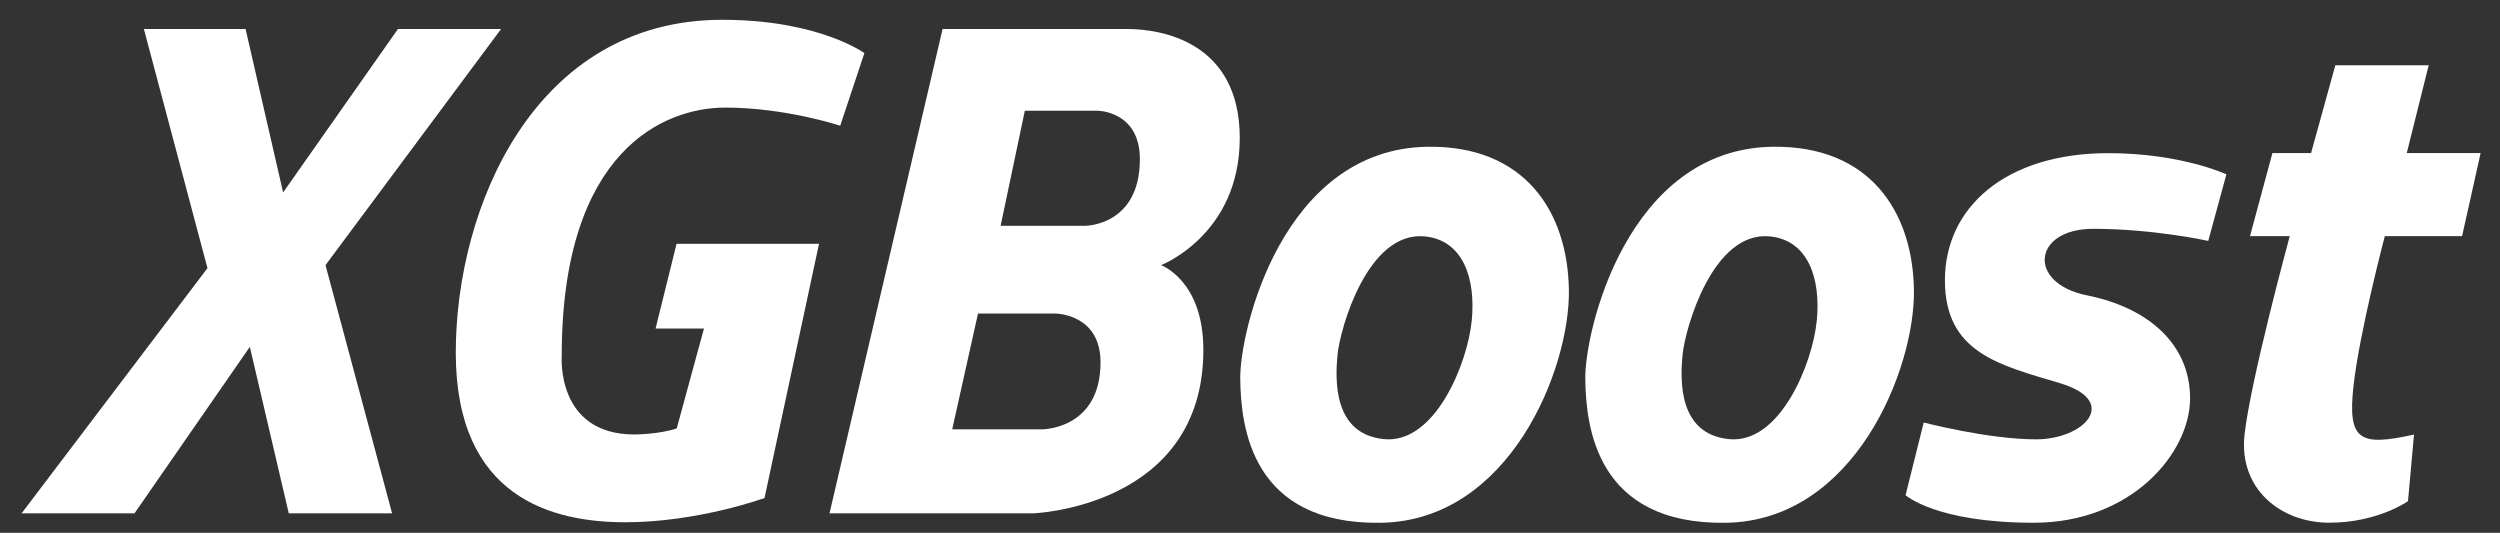
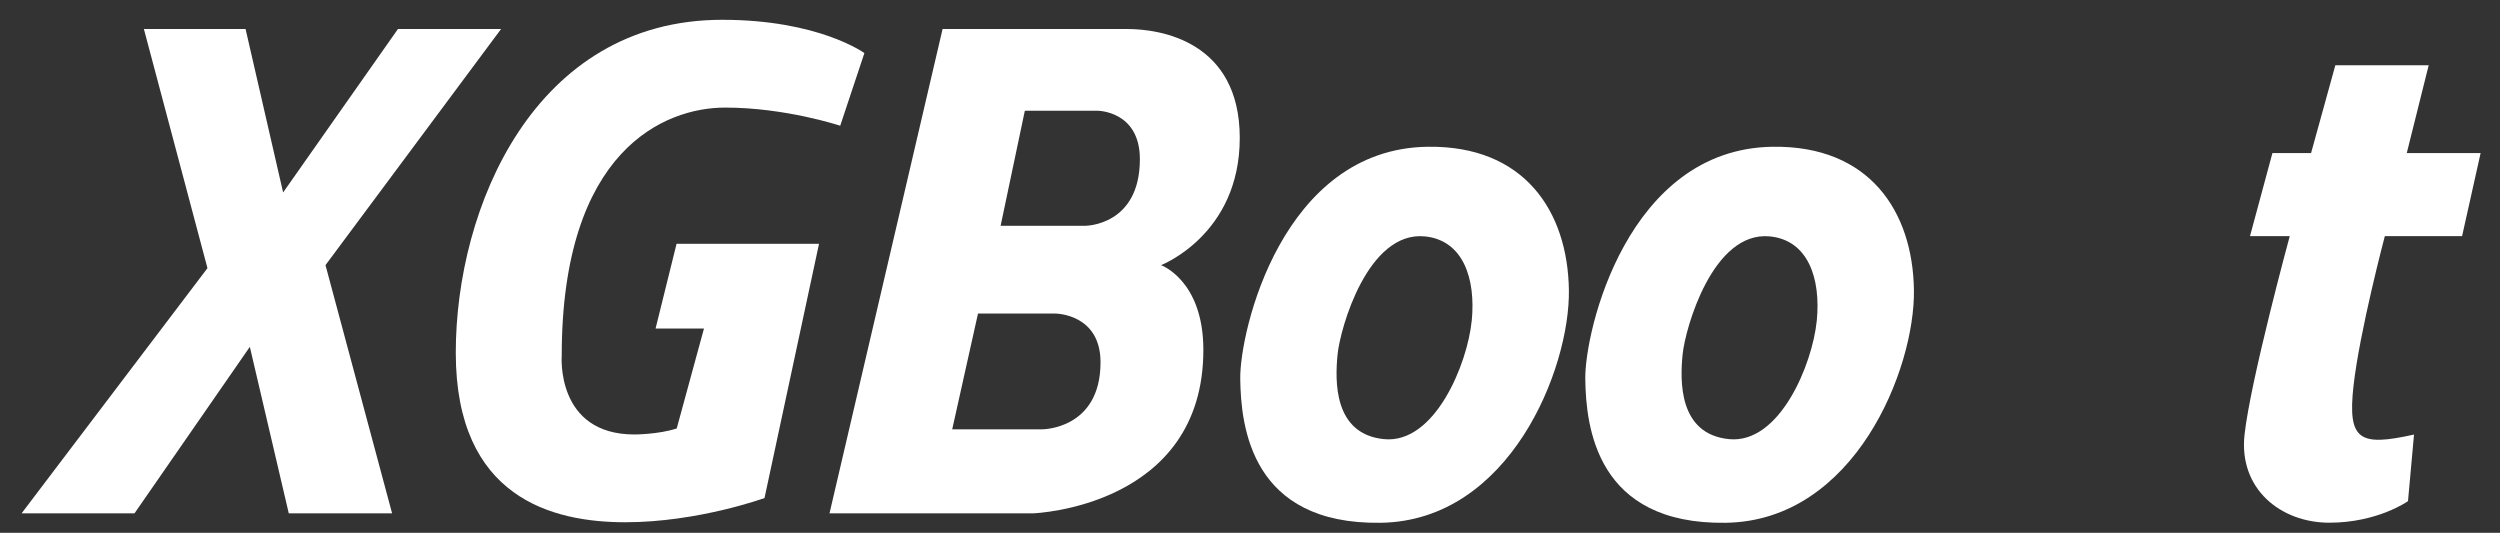
<svg xmlns="http://www.w3.org/2000/svg" width="61" height="13" viewBox="0 0 61 13" fill="none">
  <rect x="0" y="0" width="61" height="13" fill="#333333" stroke="none" />
  <path d="M3.511 0.708H5.992L6.908 4.696L9.71 0.708H12.226L7.942 6.469L9.567 12.525H7.046L6.096 8.463L3.282 12.525H0.527L5.062 6.543L3.511 0.708Z" fill="white" />
  <path d="M21.091 1.296L20.501 3.068C20.501 3.068 19.171 2.625 17.694 2.625C16.217 2.625 13.706 3.659 13.706 8.681C13.706 8.681 13.558 10.601 15.479 10.601C15.479 10.601 16.069 10.601 16.512 10.454L17.177 8.016H15.996L16.508 5.949H19.984L18.654 12.152C18.654 12.152 17.029 12.743 15.257 12.743C13.485 12.743 11.121 12.152 11.121 8.607C11.121 5.062 13.041 0.483 17.62 0.483C19.984 0.483 21.091 1.296 21.091 1.296Z" fill="white" />
  <path d="M28.33 6.469C28.33 6.469 30.25 5.73 30.25 3.367C30.25 1.004 28.312 0.708 27.508 0.708H22.999L20.24 12.525H25.215C25.215 12.525 29.362 12.377 29.362 8.537C29.362 6.838 28.328 6.469 28.328 6.469H28.33ZM25.436 10.475H23.234L23.863 7.651H25.751C25.751 7.651 26.853 7.651 26.853 8.84C26.853 10.475 25.436 10.475 25.436 10.475ZM26.483 5.509H24.415L25.006 2.702H26.779C26.779 2.702 27.813 2.702 27.813 3.884C27.813 5.509 26.483 5.509 26.483 5.509Z" fill="white" />
  <path d="M34.834 3.581C31.288 3.631 30.244 8.079 30.262 9.25C30.278 10.421 30.535 12.801 33.687 12.756C36.839 12.711 38.309 8.997 38.281 7.077C38.253 5.157 37.197 3.547 34.834 3.581ZM35.909 7.833C35.805 8.881 35.009 10.836 33.772 10.715C32.532 10.594 32.574 9.285 32.637 8.646C32.701 8.006 33.373 5.632 34.766 5.768C35.695 5.86 36.014 6.786 35.91 7.833H35.909Z" fill="white" />
  <path d="M43.252 3.581C39.708 3.631 38.663 8.079 38.681 9.25C38.697 10.421 38.954 12.801 42.106 12.756C45.258 12.711 46.728 8.997 46.7 7.077C46.672 5.157 45.616 3.547 43.252 3.581ZM44.328 7.833C44.224 8.881 43.428 10.836 42.19 10.715C40.951 10.594 40.992 9.285 41.056 8.646C41.12 8.006 41.792 5.632 43.184 5.768C44.114 5.86 44.433 6.786 44.329 7.833H44.328Z" fill="white" />
-   <path d="M54.324 4.254L53.881 5.878C53.881 5.878 52.552 5.583 51.075 5.583C49.598 5.583 49.45 6.912 50.927 7.208C52.404 7.503 53.438 8.389 53.438 9.719C53.438 11.048 52.016 12.755 49.624 12.755C47.233 12.755 46.496 12.082 46.496 12.082L46.939 10.309C46.939 10.309 48.509 10.72 49.68 10.72C50.852 10.72 51.739 9.793 50.262 9.349C48.785 8.906 47.456 8.611 47.456 6.838C47.456 5.066 48.929 3.737 51.444 3.737C53.221 3.737 54.324 4.254 54.324 4.254Z" fill="white" />
  <path d="M56.982 1.593H59.26L58.725 3.735H60.527L60.075 5.761H58.19C58.19 5.761 57.573 8.092 57.425 9.421C57.278 10.751 57.573 10.898 58.902 10.603L58.755 12.228C58.755 12.228 58.016 12.754 56.834 12.754C55.653 12.754 54.619 11.932 54.767 10.603C54.914 9.274 55.87 5.761 55.87 5.761H54.9L55.447 3.735H56.39L56.982 1.593Z" fill="white" />
</svg>